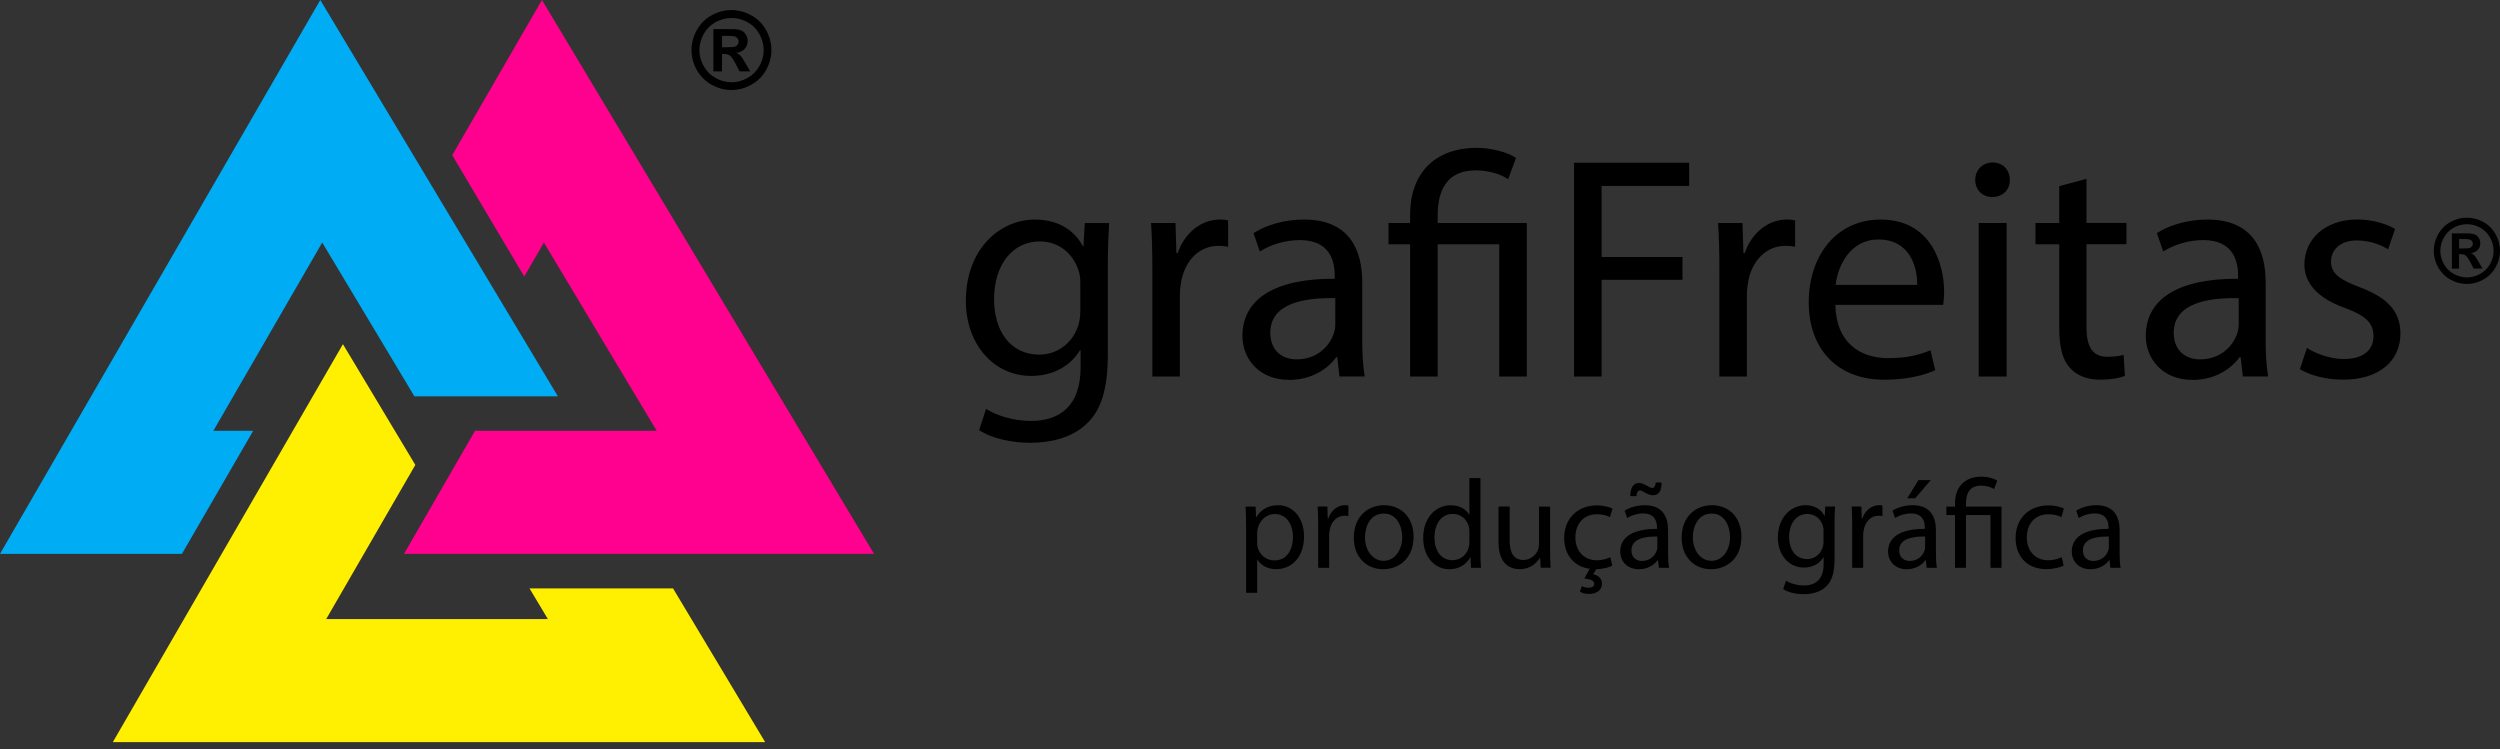
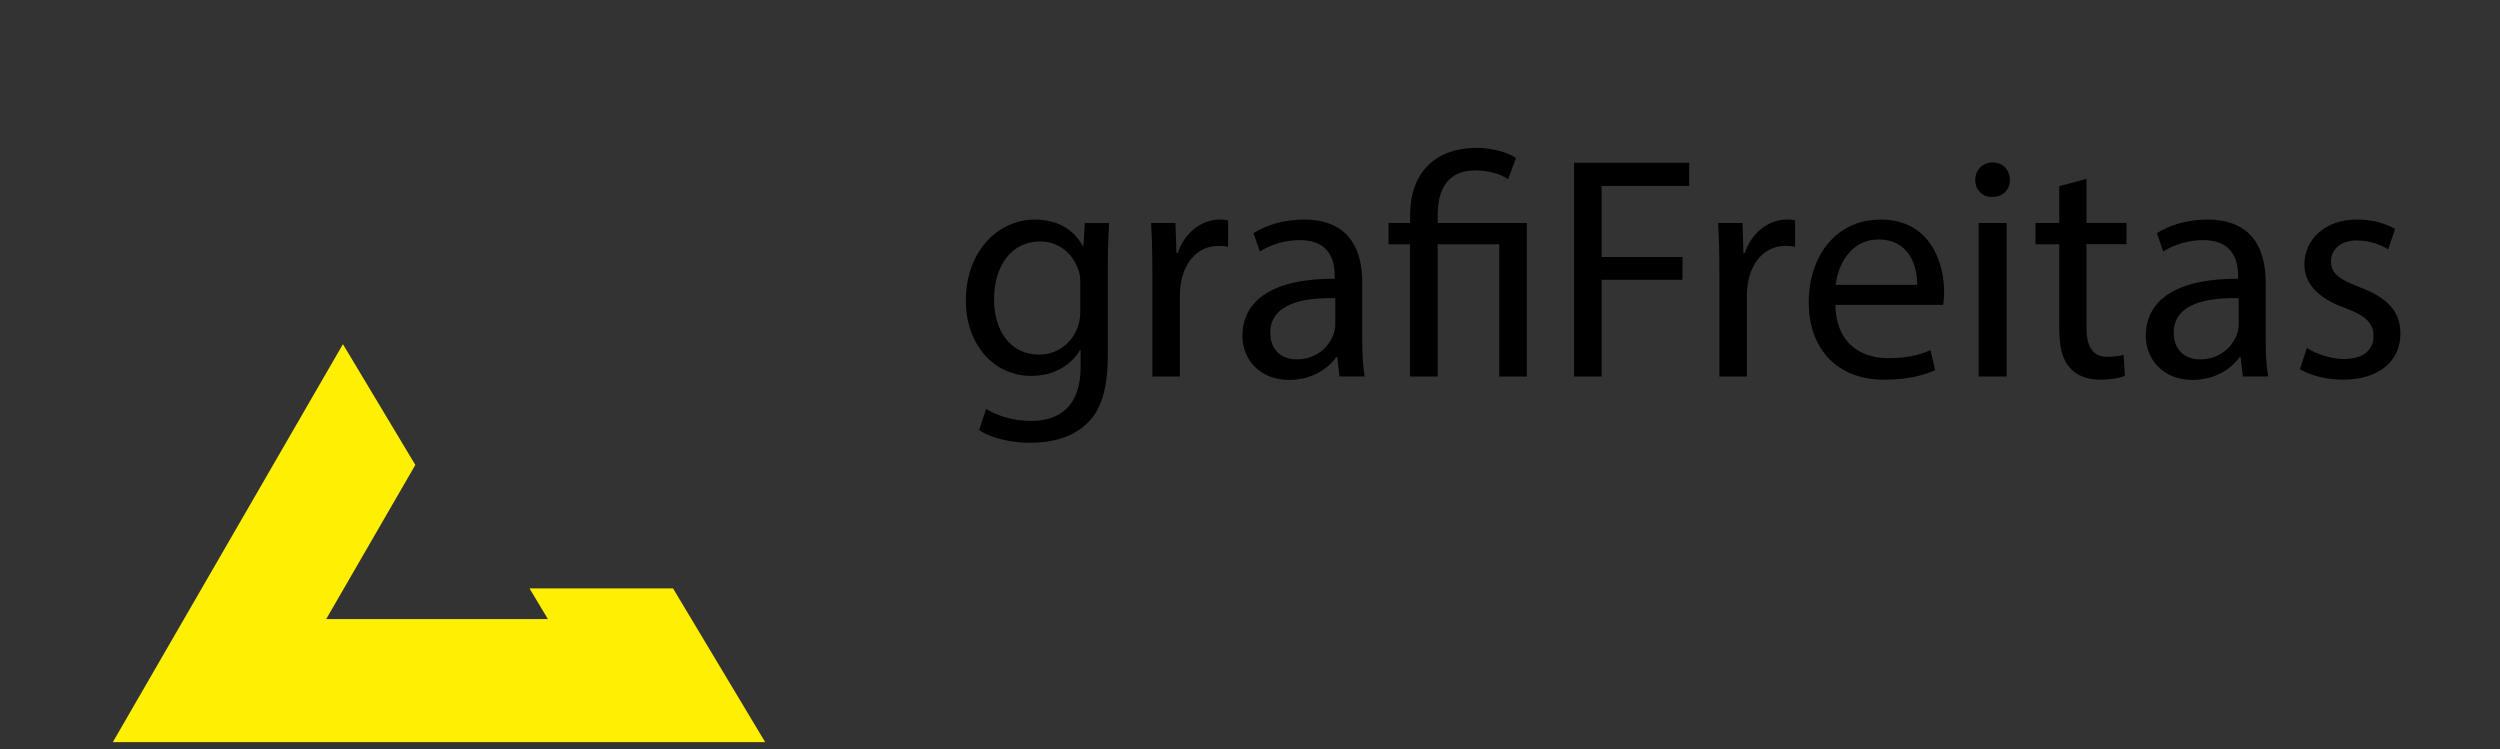
<svg xmlns="http://www.w3.org/2000/svg" width="257" height="77" viewBox="0 0 257 77" fill="none">
  <rect x="0" y="0" width="257" height="77" fill="#333333" stroke="none" />
-   <path fill-rule="evenodd" clip-rule="evenodd" d="M0 56.937H18.703L26.026 44.289H21.93L33.125 24.934L42.6 40.742H57.353L32.926 0L0 56.937Z" fill="#00ACF4" />
-   <path fill-rule="evenodd" clip-rule="evenodd" d="M41.533 56.937H89.851L55.713 0L46.491 15.953L53.892 28.426L55.912 24.934L67.511 44.289H48.831L41.533 56.937Z" fill="#FF008F" />
  <path fill-rule="evenodd" clip-rule="evenodd" d="M11.598 76.292H78.661L69.186 60.484H54.433L56.321 63.638H33.534L42.696 47.794L35.253 35.381L11.598 76.292Z" fill="#FFEF00" />
-   <path d="M74.228 4.861H74.584C75.091 4.861 75.41 4.843 75.531 4.801C75.652 4.765 75.748 4.692 75.821 4.596C75.893 4.499 75.929 4.391 75.929 4.264C75.929 4.137 75.893 4.035 75.827 3.944C75.754 3.854 75.658 3.781 75.531 3.745C75.404 3.703 75.091 3.685 74.584 3.685H74.228V4.861ZM73.336 7.34V2.991H74.216C75.043 2.991 75.507 2.991 75.609 3.003C75.905 3.027 76.128 3.088 76.291 3.178C76.454 3.269 76.587 3.407 76.695 3.594C76.804 3.781 76.858 3.993 76.858 4.216C76.858 4.529 76.755 4.801 76.55 5.024C76.345 5.247 76.056 5.386 75.688 5.44C75.821 5.488 75.923 5.543 75.996 5.603C76.068 5.663 76.164 5.772 76.291 5.935C76.321 5.977 76.43 6.152 76.611 6.465L77.123 7.34H76.026L75.664 6.634C75.422 6.158 75.218 5.862 75.061 5.736C74.898 5.615 74.699 5.549 74.451 5.549H74.222V7.34H73.33H73.336ZM75.199 1.851C74.632 1.851 74.09 1.99 73.571 2.274C73.052 2.557 72.642 2.961 72.347 3.492C72.045 4.017 71.9 4.572 71.9 5.151C71.9 5.73 72.045 6.272 72.341 6.797C72.63 7.316 73.04 7.726 73.559 8.015C74.084 8.311 74.626 8.456 75.199 8.456C75.772 8.456 76.321 8.311 76.84 8.015C77.365 7.72 77.769 7.316 78.064 6.797C78.36 6.278 78.505 5.73 78.505 5.151C78.505 4.572 78.354 4.017 78.058 3.492C77.763 2.961 77.353 2.557 76.834 2.274C76.315 1.99 75.772 1.851 75.205 1.851H75.199ZM75.193 1.037C75.899 1.037 76.575 1.212 77.22 1.568C77.865 1.918 78.378 2.424 78.746 3.082C79.114 3.739 79.301 4.427 79.301 5.145C79.301 5.862 79.12 6.544 78.758 7.189C78.396 7.835 77.889 8.341 77.238 8.709C76.587 9.071 75.905 9.252 75.193 9.252C74.482 9.252 73.794 9.071 73.149 8.709C72.503 8.347 71.997 7.841 71.629 7.189C71.267 6.538 71.086 5.856 71.086 5.145C71.086 4.433 71.273 3.739 71.641 3.082C72.009 2.424 72.521 1.918 73.167 1.568C73.812 1.212 74.488 1.037 75.193 1.037Z" fill="black" />
-   <path d="M216.788 56.249C216.788 56.363 216.763 56.496 216.721 56.611C216.54 57.142 216.022 57.666 215.201 57.666C214.616 57.666 214.122 57.316 214.122 56.575C214.122 55.35 215.539 55.133 216.788 55.157V56.249ZM218 58.372C217.921 57.944 217.897 57.413 217.897 56.864V54.512C217.897 53.251 217.427 51.936 215.503 51.936C214.713 51.936 213.959 52.16 213.434 52.497L213.693 53.251C214.134 52.968 214.749 52.781 215.328 52.781C216.613 52.781 216.757 53.716 216.757 54.234V54.367C214.327 54.355 212.976 55.187 212.976 56.707C212.976 57.618 213.627 58.517 214.9 58.517C215.798 58.517 216.474 58.076 216.824 57.582H216.86L216.95 58.372H217.988H218ZM211.944 57.28C211.619 57.425 211.19 57.594 210.539 57.594C209.29 57.594 208.356 56.695 208.356 55.242C208.356 53.927 209.134 52.865 210.581 52.865C211.202 52.865 211.637 53.01 211.908 53.167L212.167 52.28C211.854 52.123 211.257 51.954 210.581 51.954C208.524 51.954 207.204 53.36 207.204 55.296C207.204 57.232 208.44 58.505 210.334 58.505C211.178 58.505 211.842 58.3 212.143 58.143L211.95 57.286L211.944 57.28ZM202.101 58.372V52.95H204.622V58.372H205.756V52.081H202.101V51.767C202.101 50.766 202.451 49.922 203.663 49.922C204.224 49.922 204.719 50.091 204.99 50.284L205.316 49.415C204.99 49.18 204.302 48.999 203.717 48.999C201.95 48.999 200.973 50.079 200.973 51.743V52.081H200.086V52.95H200.973V58.372H202.101ZM197.216 49.361L196.07 51.219H196.89L198.476 49.361H197.216ZM197.903 56.249C197.903 56.363 197.879 56.496 197.837 56.611C197.656 57.142 197.137 57.666 196.317 57.666C195.732 57.666 195.237 57.316 195.237 56.575C195.237 55.35 196.655 55.133 197.903 55.157V56.249ZM199.115 58.372C199.037 57.944 199.013 57.413 199.013 56.864V54.512C199.013 53.251 198.542 51.936 196.618 51.936C195.828 51.936 195.074 52.16 194.55 52.497L194.809 53.251C195.249 52.968 195.864 52.781 196.443 52.781C197.728 52.781 197.873 53.716 197.873 54.234V54.367C195.442 54.355 194.091 55.187 194.091 56.707C194.091 57.618 194.743 58.517 196.015 58.517C196.914 58.517 197.589 58.076 197.939 57.582H197.975L198.066 58.372H199.103H199.115ZM190.406 58.372H191.534V55.018C191.534 54.825 191.558 54.645 191.588 54.488C191.745 53.631 192.318 53.016 193.12 53.016C193.277 53.016 193.392 53.028 193.512 53.052V51.972C193.41 51.948 193.319 51.93 193.187 51.93C192.421 51.93 191.733 52.461 191.443 53.306H191.389L191.353 52.069H190.352C190.388 52.654 190.406 53.293 190.406 54.029V58.36V58.372ZM187.457 55.694C187.457 55.887 187.433 56.11 187.366 56.303C187.119 57.033 186.48 57.473 185.78 57.473C184.543 57.473 183.922 56.448 183.922 55.211C183.922 53.758 184.7 52.835 185.792 52.835C186.624 52.835 187.185 53.384 187.39 54.041C187.445 54.198 187.457 54.367 187.457 54.56V55.688V55.694ZM187.638 52.081L187.583 53.028H187.559C187.288 52.509 186.691 51.936 185.599 51.936C184.157 51.936 182.764 53.143 182.764 55.278C182.764 57.021 183.88 58.348 185.442 58.348C186.419 58.348 187.095 57.877 187.445 57.292H187.469V57.992C187.469 59.578 186.612 60.187 185.442 60.187C184.664 60.187 184.013 59.952 183.597 59.693L183.313 60.561C183.82 60.899 184.652 61.08 185.406 61.08C186.196 61.08 187.083 60.899 187.692 60.326C188.301 59.777 188.591 58.897 188.591 57.455V53.8C188.591 53.034 188.615 52.527 188.645 52.069H187.644L187.638 52.081ZM175.967 52.793C177.318 52.793 177.849 54.144 177.849 55.211C177.849 56.629 177.028 57.654 175.937 57.654C174.845 57.654 174.025 56.617 174.025 55.236C174.025 54.041 174.61 52.793 175.961 52.793H175.967ZM175.991 51.936C174.248 51.936 172.873 53.173 172.873 55.278C172.873 57.268 174.187 58.517 175.888 58.517C177.408 58.517 179.019 57.503 179.019 55.175C179.019 53.251 177.794 51.936 175.991 51.936ZM168.228 51.002C168.253 50.64 168.361 50.416 168.566 50.416C168.723 50.416 168.868 50.495 169.127 50.652C169.398 50.796 169.646 50.911 169.917 50.911C170.526 50.911 170.828 50.471 170.804 49.596H170.207C170.171 50.036 170.05 50.157 169.845 50.157C169.688 50.157 169.507 50.054 169.296 49.934C168.994 49.765 168.777 49.65 168.488 49.65C167.927 49.65 167.577 50.157 167.601 51.002H168.222H168.228ZM170.376 56.249C170.376 56.363 170.351 56.496 170.309 56.611C170.128 57.142 169.61 57.666 168.789 57.666C168.204 57.666 167.71 57.316 167.71 56.575C167.71 55.35 169.127 55.133 170.376 55.157V56.249ZM171.582 58.372C171.503 57.944 171.479 57.413 171.479 56.864V54.512C171.479 53.251 171.009 51.936 169.085 51.936C168.295 51.936 167.541 52.16 167.016 52.497L167.275 53.251C167.716 52.968 168.331 52.781 168.91 52.781C170.195 52.781 170.339 53.716 170.339 54.234V54.367C167.909 54.355 166.558 55.187 166.558 56.707C166.558 57.618 167.209 58.517 168.482 58.517C169.38 58.517 170.056 58.076 170.406 57.582H170.442L170.532 58.372H171.57H171.582ZM165.538 57.28C165.225 57.425 164.784 57.594 164.133 57.594C162.885 57.594 161.95 56.695 161.95 55.242C161.95 53.927 162.728 52.865 164.175 52.865C164.796 52.865 165.231 53.01 165.502 53.167L165.762 52.28C165.448 52.123 164.851 51.954 164.175 51.954C162.125 51.954 160.798 53.36 160.798 55.296C160.798 57.039 161.823 58.269 163.421 58.468L162.872 59.47C163.482 59.536 163.874 59.663 163.886 60.012C163.886 60.326 163.626 60.417 163.325 60.417C163.065 60.417 162.806 60.362 162.613 60.248L162.42 60.833C162.667 60.977 163.029 61.056 163.331 61.056C164.03 61.056 164.682 60.754 164.682 59.976C164.682 59.446 164.242 59.12 163.771 59.029L164.097 58.511C164.875 58.499 165.472 58.288 165.749 58.149L165.544 57.292L165.538 57.28ZM159.356 52.081H158.21V55.941C158.21 56.146 158.174 56.357 158.108 56.526C157.903 57.033 157.366 57.564 156.6 57.564C155.562 57.564 155.194 56.755 155.194 55.561V52.075H154.048V55.754C154.048 57.962 155.231 58.511 156.22 58.511C157.336 58.511 157.999 57.847 158.301 57.34H158.325L158.391 58.366H159.404C159.368 57.871 159.35 57.298 159.35 56.653V52.075L159.356 52.081ZM151.051 55.73C151.051 55.911 151.039 56.068 150.997 56.225C150.791 57.081 150.086 57.588 149.32 57.588C148.083 57.588 147.462 56.532 147.462 55.26C147.462 53.866 148.162 52.829 149.344 52.829C150.2 52.829 150.828 53.426 150.997 54.156C151.039 54.301 151.051 54.494 151.051 54.638V55.73ZM151.051 49.144V52.901H151.027C150.743 52.395 150.092 51.942 149.127 51.942C147.595 51.942 146.292 53.227 146.304 55.32C146.304 57.232 147.474 58.517 148.994 58.517C150.019 58.517 150.785 57.986 151.141 57.28H151.165L151.22 58.372H152.245C152.203 57.944 152.191 57.304 152.191 56.749V49.144H151.045H151.051ZM142.263 52.793C143.614 52.793 144.145 54.144 144.145 55.211C144.145 56.629 143.325 57.654 142.233 57.654C141.141 57.654 140.321 56.617 140.321 55.236C140.321 54.041 140.906 52.793 142.257 52.793H142.263ZM142.287 51.936C140.544 51.936 139.169 53.173 139.169 55.278C139.169 57.268 140.484 58.517 142.185 58.517C143.705 58.517 145.315 57.503 145.315 55.175C145.315 53.251 144.091 51.936 142.287 51.936ZM135.502 58.372H136.636V55.018C136.636 54.825 136.66 54.645 136.69 54.488C136.847 53.631 137.42 53.016 138.222 53.016C138.379 53.016 138.493 53.028 138.614 53.052V51.972C138.511 51.948 138.421 51.93 138.288 51.93C137.522 51.93 136.835 52.461 136.545 53.306H136.491L136.455 52.069H135.453C135.49 52.654 135.508 53.293 135.508 54.029V58.36L135.502 58.372ZM129.235 54.729C129.235 54.572 129.271 54.403 129.313 54.258C129.537 53.402 130.26 52.841 131.045 52.841C132.251 52.841 132.914 53.921 132.914 55.181C132.914 56.623 132.215 57.612 131.002 57.612C130.182 57.612 129.494 57.063 129.289 56.273C129.265 56.128 129.235 55.971 129.235 55.803V54.723V54.729ZM128.107 60.941H129.235V57.522H129.259C129.633 58.143 130.363 58.511 131.195 58.511C132.679 58.511 134.054 57.395 134.054 55.133C134.054 53.221 132.908 51.936 131.388 51.936C130.363 51.936 129.621 52.389 129.151 53.161H129.127L129.072 52.081H128.047C128.071 52.678 128.101 53.33 128.101 54.132V60.941H128.107Z" fill="black" />
  <path d="M236.432 37.956C237.542 38.607 239.14 39.029 240.865 39.029C244.617 39.029 246.764 37.075 246.764 34.301C246.764 31.955 245.365 30.585 242.626 29.542C240.576 28.758 239.629 28.173 239.629 26.87C239.629 25.694 240.576 24.717 242.271 24.717C243.736 24.717 244.876 25.242 245.497 25.628L246.215 23.541C245.335 23.016 243.935 22.564 242.337 22.564C238.947 22.564 236.891 24.651 236.891 27.196C236.891 29.084 238.23 30.652 241.064 31.659C243.181 32.443 243.996 33.191 243.996 34.56C243.996 35.929 243.018 36.906 240.932 36.906C239.496 36.906 238 36.321 237.15 35.767L236.432 37.95V37.956ZM230.141 33.39C230.141 33.686 230.075 34.011 229.978 34.301C229.52 35.64 228.217 36.943 226.167 36.943C224.701 36.943 223.458 36.062 223.458 34.204C223.458 31.14 227.011 30.585 230.141 30.652V33.39ZM233.169 38.704C232.976 37.63 232.91 36.291 232.91 34.922V29.023C232.91 25.863 231.734 22.57 226.908 22.57C224.918 22.57 223.03 23.125 221.727 23.969L222.379 25.857C223.489 25.139 225.021 24.681 226.486 24.681C229.713 24.681 230.075 27.027 230.075 28.33V28.655C223.977 28.625 220.588 30.706 220.588 34.524C220.588 36.804 222.216 39.054 225.413 39.054C227.662 39.054 229.357 37.944 230.238 36.707H230.334L230.564 38.698H233.169V38.704ZM211.691 19.144V22.925H209.248V25.109H211.691V33.716C211.691 35.574 211.987 36.973 212.801 37.823C213.482 38.607 214.562 39.029 215.895 39.029C217.005 39.029 217.885 38.867 218.44 38.637L218.308 36.484C217.952 36.581 217.397 36.677 216.643 36.677C215.045 36.677 214.49 35.567 214.49 33.613V25.103H218.597V22.919H214.49V18.39L211.685 19.138L211.691 19.144ZM204.845 16.701C203.802 16.701 203.054 17.485 203.054 18.492C203.054 19.5 203.772 20.254 204.779 20.254C205.919 20.254 206.637 19.47 206.607 18.492C206.607 17.479 205.919 16.701 204.845 16.701ZM206.281 38.704V22.925H203.41V38.704H206.281ZM188.705 29.283C188.934 27.292 190.207 24.62 193.108 24.62C196.335 24.62 197.119 27.455 197.083 29.283H188.705ZM199.761 31.339C199.791 31.044 199.857 30.591 199.857 30C199.857 27.099 198.488 22.57 193.337 22.57C188.741 22.57 185.937 26.321 185.937 31.08C185.937 35.839 188.838 39.035 193.693 39.035C196.202 39.035 197.933 38.517 198.941 38.058L198.452 36.002C197.379 36.46 196.136 36.816 194.085 36.816C191.214 36.816 188.741 35.218 188.675 31.339H199.761ZM176.745 38.704H179.58V30.296C179.58 29.807 179.646 29.349 179.712 28.957C180.104 26.804 181.54 25.272 183.56 25.272C183.952 25.272 184.242 25.302 184.538 25.368V22.66C184.278 22.594 184.049 22.564 183.723 22.564C181.799 22.564 180.074 23.903 179.357 26.02H179.224L179.127 22.925H176.618C176.715 24.391 176.751 25.989 176.751 27.847V38.704H176.745ZM161.811 38.704H164.646V28.764H172.957V26.418H164.646V19.114H173.645V16.731H161.811V38.704ZM147.794 38.704V25.109H154.121V38.704H156.956V22.925H147.794V22.141C147.794 19.632 148.675 17.515 151.708 17.515C153.108 17.515 154.35 17.938 155.032 18.426L155.846 16.243C155.032 15.658 153.301 15.199 151.835 15.199C147.402 15.199 144.959 17.907 144.959 22.075V22.925H142.74V25.109H144.959V38.704H147.794ZM137.269 33.39C137.269 33.686 137.203 34.011 137.106 34.301C136.648 35.64 135.345 36.943 133.294 36.943C131.829 36.943 130.586 36.062 130.586 34.204C130.586 31.14 134.139 30.585 137.269 30.652V33.39ZM140.297 38.704C140.104 37.63 140.038 36.291 140.038 34.922V29.023C140.038 25.863 138.861 22.57 134.042 22.57C132.052 22.57 130.164 23.125 128.861 23.969L129.513 25.857C130.622 25.139 132.154 24.681 133.62 24.681C136.847 24.681 137.209 27.027 137.209 28.33V28.655C131.111 28.625 127.721 30.706 127.721 34.524C127.721 36.804 129.35 39.054 132.546 39.054C134.796 39.054 136.491 37.944 137.372 36.707H137.468L137.697 38.698H140.303L140.297 38.704ZM118.457 38.704H121.292V30.296C121.292 29.807 121.358 29.349 121.424 28.957C121.817 26.804 123.252 25.272 125.273 25.272C125.665 25.272 125.96 25.302 126.25 25.368V22.66C125.99 22.594 125.761 22.564 125.435 22.564C123.511 22.564 121.786 23.903 121.069 26.02H120.936L120.839 22.925H118.33C118.427 24.391 118.463 25.989 118.463 27.847V38.704H118.457ZM111.056 31.991C111.056 32.479 110.99 33.034 110.827 33.523C110.206 35.35 108.608 36.454 106.853 36.454C103.758 36.454 102.19 33.879 102.19 30.785C102.19 27.136 104.144 24.819 106.883 24.819C108.97 24.819 110.369 26.189 110.894 27.853C111.026 28.245 111.056 28.667 111.056 29.156V31.991ZM111.515 22.925L111.382 25.308H111.316C110.634 24.005 109.132 22.57 106.394 22.57C102.775 22.57 99.289 25.604 99.289 30.947C99.289 35.314 102.094 38.644 106.002 38.644C108.445 38.644 110.14 37.467 111.02 36.002H111.087V37.763C111.087 41.738 108.933 43.27 106.002 43.27C104.048 43.27 102.413 42.684 101.37 42.033L100.652 44.217C101.925 45.067 104.012 45.519 105.9 45.519C107.89 45.519 110.103 45.061 111.635 43.632C113.167 42.262 113.885 40.043 113.885 36.43V27.268C113.885 25.344 113.952 24.072 114.018 22.931H111.509L111.515 22.925Z" fill="black" />
-   <path d="M252.797 25.544H253.093C253.515 25.544 253.774 25.525 253.877 25.495C253.979 25.465 254.058 25.405 254.118 25.326C254.178 25.248 254.208 25.157 254.208 25.055C254.208 24.952 254.178 24.868 254.124 24.79C254.064 24.711 253.985 24.657 253.877 24.621C253.768 24.584 253.509 24.572 253.093 24.572H252.797V25.549V25.544ZM252.055 27.6V23.993H252.785C253.473 23.993 253.859 23.993 253.937 24.005C254.178 24.023 254.365 24.072 254.504 24.15C254.637 24.223 254.751 24.337 254.842 24.494C254.932 24.651 254.974 24.82 254.974 25.013C254.974 25.272 254.89 25.495 254.721 25.682C254.552 25.869 254.311 25.984 254.009 26.026C254.118 26.068 254.202 26.11 254.263 26.159C254.323 26.207 254.401 26.297 254.51 26.436C254.54 26.472 254.625 26.617 254.775 26.876L255.198 27.606H254.287L253.985 27.021C253.786 26.629 253.617 26.382 253.485 26.279C253.352 26.177 253.183 26.128 252.978 26.128H252.791V27.612H252.055V27.6ZM253.599 23.046C253.129 23.046 252.682 23.161 252.254 23.396C251.826 23.631 251.488 23.963 251.241 24.404C250.994 24.838 250.867 25.302 250.867 25.779C250.867 26.255 250.988 26.707 251.229 27.142C251.47 27.576 251.808 27.914 252.242 28.155C252.676 28.396 253.129 28.517 253.605 28.517C254.082 28.517 254.534 28.396 254.968 28.155C255.403 27.914 255.74 27.576 255.982 27.142C256.223 26.714 256.343 26.255 256.343 25.779C256.343 25.302 256.217 24.844 255.97 24.404C255.722 23.963 255.384 23.631 254.95 23.396C254.516 23.161 254.07 23.046 253.599 23.046ZM253.593 22.377C254.178 22.377 254.739 22.522 255.276 22.817C255.813 23.107 256.235 23.529 256.543 24.072C256.85 24.615 257.001 25.188 257.001 25.785C257.001 26.382 256.85 26.943 256.549 27.48C256.247 28.016 255.831 28.433 255.288 28.74C254.751 29.042 254.184 29.192 253.593 29.192C253.002 29.192 252.435 29.042 251.898 28.74C251.362 28.439 250.945 28.016 250.644 27.48C250.342 26.943 250.191 26.376 250.191 25.785C250.191 25.194 250.342 24.621 250.65 24.072C250.957 23.529 251.38 23.107 251.916 22.817C252.453 22.522 253.014 22.377 253.593 22.377Z" fill="black" />
</svg>